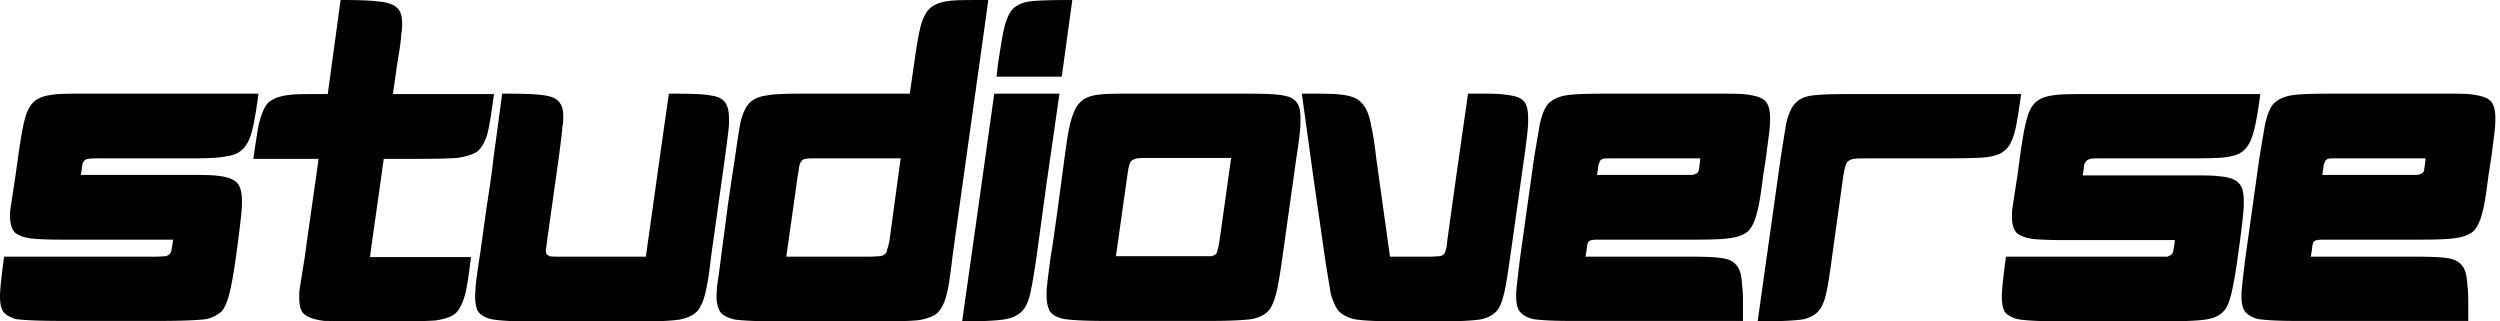
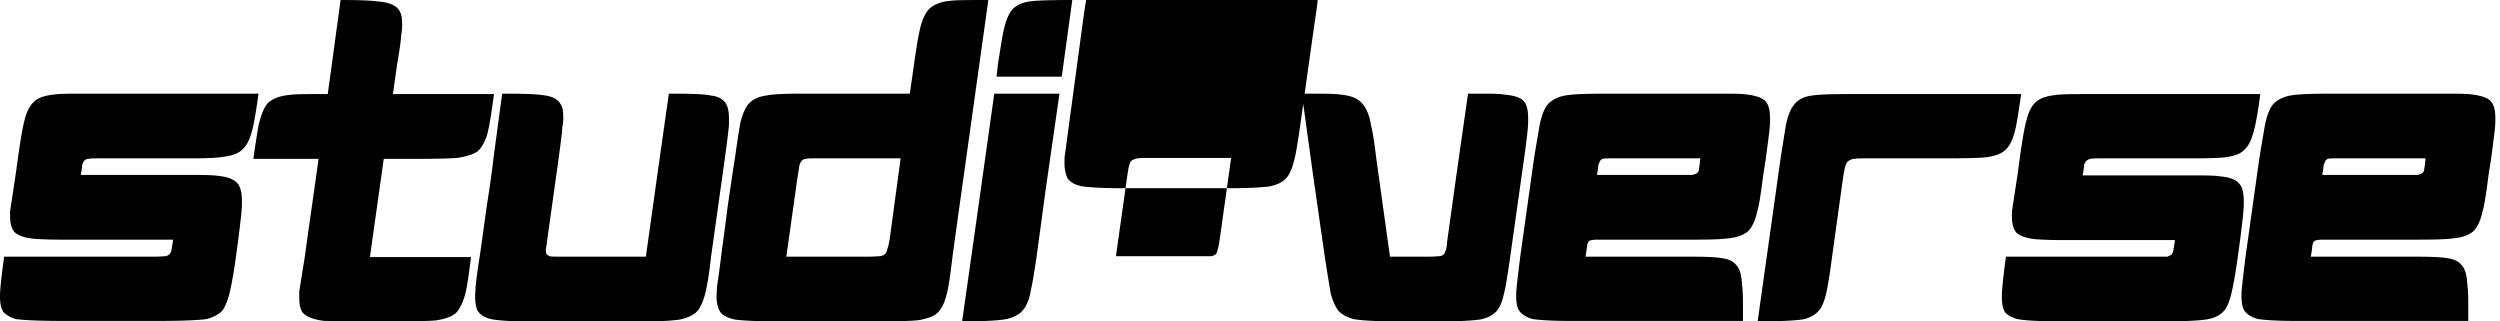
<svg xmlns="http://www.w3.org/2000/svg" width="521" height="67" fill="none" viewBox="0 0 521 67">
-   <path fill="#000" d="m3.73 33.003-.48 3.451c-.573 3.823-.96 6.315-1.145 7.553v1.153c0 1.532.379 2.584.952 3.25.766.673 2.011 1.153 3.923 1.338 1.153.101 3.064.194 5.649.194h23.438c-.093.859-.194 1.44-.286 1.818 0 .48-.194.86-.38 1.146a1.82 1.82 0 0 1-.866.48c-.286 0-1.052.1-2.198.1H.86C.286 57.696 0 60.373 0 61.71c0 1.432.186 2.484.665 3.25.573.674 1.44 1.153 2.585 1.532 1.339.194 4.403.387 9.379.387h21.047c4.883 0 8.04-.193 9.378-.386 1.432-.38 2.484-.952 3.25-1.718.573-.766.96-1.726 1.34-2.972.386-1.339.959-4.109 1.531-8.318l.48-3.544c.48-3.83.766-6.314.766-7.46v-.58c0-1.718-.286-2.964-.96-3.73-.665-.766-2.004-1.338-4.108-1.532-1.153-.186-3.637-.186-7.468-.186H16.838c.193-1.052.286-1.725.286-2.011.093-.38.194-.674.38-.86.193-.286.58-.48.959-.48.387-.1 1.339-.1 2.677-.1h18.757c3.057 0 5.262-.093 6.407-.286 1.34-.186 2.299-.38 3.065-.766 1.338-.666 2.298-1.911 2.87-3.73.48-1.338 1.053-4.302 1.626-8.705H18.37c-3.443 0-5.842 0-7.18.193-1.719.194-2.964.573-3.823 1.246-.96.759-1.726 2.004-2.206 3.916-.379 1.346-.859 4.023-1.431 8.132ZM70.981 0l-2.677 19.608h-2.012c-2.87 0-4.883 0-6.12.194-1.92.193-3.258.766-4.21 1.532-.867.859-1.532 2.484-2.105 4.883-.194 1.145-.58 3.443-1.052 6.886h13.58l-.472 3.444-1.92 13.487-.479 3.544c-.573 3.536-.952 5.935-1.145 7.173v1.44c0 1.145.193 2.104.572 2.77.674.96 2.206 1.633 4.69 1.919 1.338 0 3.636.093 6.987.093h8.705c3.73 0 6.222-.093 7.46-.194 1.919-.286 3.35-.766 4.21-1.532.765-.758 1.439-2.105 1.918-3.822.38-1.34.766-3.924 1.246-7.847H77.102l.48-3.544 1.911-13.487.48-3.444h7.467c4.016 0 6.6-.1 7.846-.193 1.912-.286 3.343-.766 4.21-1.339.859-.766 1.524-1.911 2.004-3.443.387-1.339.867-4.117 1.439-8.52H81.884l.867-6.12c.572-3.351.859-5.456.859-6.315.193-.859.193-1.532.193-2.105 0-1.052-.1-1.91-.387-2.491-.572-1.339-2.105-2.105-4.782-2.29C77.203.092 74.618 0 70.981 0Zm33.672 19.515-1.819 13.488c-.185 1.725-.572 4.79-1.338 9.572-.666 4.689-1.146 8.326-1.532 10.91-.48 3.057-.767 5.262-.86 6.407 0 .674-.092 1.34-.092 1.912 0 1.153.185 2.104.472 2.87.58.96 1.632 1.625 3.35 1.92 1.246.185 3.444.379 6.701.379h25.257c3.351 0 5.649-.194 6.887-.38 1.819-.386 3.157-1.052 3.923-2.104.573-.867 1.153-2.206 1.533-4.024.286-1.246.673-3.536 1.052-6.98l2.871-20.482c.479-3.537.766-5.835.859-6.98v-1.246c0-1.338-.186-2.39-.573-3.064-.48-.952-1.532-1.625-3.25-1.81-1.246-.295-4.117-.388-8.705-.388l-1.919 13.488-2.871 20.482h-17.697c-1.246 0-2.012 0-2.391-.1-.286-.194-.48-.287-.673-.48 0-.186-.093-.573-.093-.952.093-.387.193-.96.286-1.919l2.391-17.031c.48-3.63.766-5.835.766-6.6.194-.767.194-1.432.194-2.005 0-1.339-.194-2.298-.673-2.87-.573-.96-1.819-1.533-3.823-1.726-1.246-.194-4.024-.287-8.233-.287Zm85.818-6.027-.867 6.028h-22.293c-3.637 0-6.214.092-7.56.387-1.525.185-2.771.758-3.537 1.524s-1.338 2.012-1.818 3.737c-.287 1.238-.673 3.823-1.246 7.839-.379 2.298-.859 5.649-1.532 10.245-.573 4.589-1.053 7.94-1.339 10.238-.379 3.056-.665 5.068-.859 6.213 0 .766-.093 1.532-.093 2.105 0 1.532.38 2.685.952 3.443.573.58 1.532 1.053 2.871 1.347 1.339.186 4.209.379 8.612.379h21.435c4.302 0 7.173-.093 8.512-.286 1.439-.287 2.491-.674 3.257-1.146 1.053-.766 1.819-2.205 2.291-4.116.387-1.246.766-3.923 1.246-7.94l.479-3.544L205.97.002c-4.117 0-6.794 0-8.133.185-1.818.193-3.157.766-4.024 1.532-.766.673-1.431 1.92-1.911 3.637-.379 1.339-.859 4.016-1.431 8.133Zm-20.483 19.515h17.705l-2.299 16.938c-.193.96-.286 1.533-.479 1.912-.093.58-.287.96-.573 1.153-.193.185-.48.286-.859.379-.387 0-1.145.1-2.492.1h-17.124l2.391-16.938c.194-.96.287-1.625.287-1.911.193-.573.286-.867.479-1.053.194-.286.573-.48.96-.48.379-.1 1.052-.1 2.004-.1ZM223.468 0c-4.496 0-7.46.093-8.798.287-1.533.185-2.778.766-3.545 1.532-.766.758-1.431 2.197-1.911 4.302-.286 1.145-.673 3.637-1.246 7.274l-.286 2.584h13.588L223.468 0Zm-16.266 19.516-3.25 23.152-3.443 24.305c4.782 0 7.846-.194 9.185-.48 1.818-.379 3.056-1.145 3.823-2.298.572-.859 1.052-2.105 1.338-3.823.287-1.245.673-3.544 1.153-6.794l2.004-14.733 2.778-19.33h-13.588Zm14.64 13.394c-1.532 11.677-2.491 18.471-2.871 20.475-.479 3.544-.766 5.935-.859 7.181v1.145c0 1.34.287 2.391.666 3.157.573.767 1.532 1.34 3.064 1.626 1.339.193 4.016.386 8.133.386h22.487c4.302 0 7.08-.193 8.419-.386 1.818-.38 3.056-1.053 3.822-2.198.573-.859 1.053-2.206 1.439-3.923.287-1.246.666-3.544 1.146-6.988l2.87-20.475c.573-3.636.859-6.12.859-7.273v-.952c0-1.44-.185-2.492-.665-3.157-.48-.766-1.339-1.339-2.492-1.532-1.338-.387-4.302-.48-8.991-.48h-22.007c-3.823 0-6.407 0-7.746.193-1.919.194-3.258.766-4.117 1.718-.959.96-1.725 2.871-2.298 5.842-.193.952-.48 2.871-.859 5.641Zm18.277 0h16.451l-2.391 17.032c-.193 1.145-.286 1.818-.479 2.197 0 .387-.186.674-.38.867-.193.186-.479.286-.858.38h-19.903l2.391-16.932c.093-.58.194-1.052.194-1.245.186-.86.379-1.44.572-1.625.287-.287.767-.48 1.339-.58.48-.094 1.532-.094 3.064-.094Zm31.183-13.395 2.391 17.318 2.391 16.652c.572 3.823 1.052 6.407 1.245 7.746.472 1.532.952 2.677 1.525 3.443.766.867 1.818 1.44 3.258 1.819 1.338.286 4.495.48 9.471.48h8.991c3.924 0 6.508-.194 7.847-.38 1.532-.294 2.584-.866 3.35-1.632.767-.766 1.246-2.004 1.625-3.637.387-1.339.766-3.916 1.339-7.839l2.871-20.382c.573-4.016.859-6.6.859-7.753v-.666c0-1.725-.286-2.971-.952-3.637-.673-.766-2.012-1.145-4.024-1.338-1.145-.194-2.963-.194-5.641-.194h-1.911l-2.298 16.072-2.012 14.447c-.093 1.153-.186 1.819-.379 2.206-.101.379-.194.572-.387.765-.186.186-.379.287-.766.38-.379 0-1.053.1-2.198.1h-8.225l-2.871-20.575c-.387-3.35-.766-5.548-1.053-6.693-.386-2.4-1.153-4.024-2.104-4.883-.766-.86-2.206-1.432-4.31-1.625-1.246-.194-3.924-.194-8.032-.194Zm64.186 0c-4.402 0-7.273.093-8.612.287-1.718.193-3.056.766-4.016 1.625-.859.766-1.532 2.39-2.012 4.689-.186 1.153-.573 3.35-1.145 6.794l-2.871 20.475c-.48 3.83-.766 6.314-.859 7.653v.673c0 1.339.186 2.298.573 2.963.572.867 1.532 1.44 2.871 1.819 1.338.193 3.822.387 7.652.387h36.168v-1.532c0-2.871 0-4.782-.193-5.935-.093-2.105-.48-3.444-1.246-4.21-.573-.766-1.625-1.246-3.157-1.431-1.053-.194-3.444-.287-7.173-.287H330.42c.186-1.052.286-1.725.286-2.012.093-.572.194-.96.38-1.145a1.09 1.09 0 0 1 .766-.294c.286-.093.766-.093 1.439-.093h20.088c3.35 0 5.649-.093 6.894-.286 1.912-.194 3.25-.766 4.109-1.532.766-.86 1.44-2.198 1.819-4.016.387-1.246.766-3.73 1.246-7.56l.572-3.637c.387-3.064.673-5.069.766-6.12.093-.86.093-1.533.093-2.106 0-1.919-.379-3.257-1.339-3.923-.766-.572-2.197-.96-4.302-1.153-1.153-.093-3.443-.093-6.887-.093h-20.862Zm.194 13.488h18.656c-.093 1.06-.193 1.818-.286 2.205 0 .38-.101.573-.286.766-.194.194-.573.38-1.153.48h-19.802c.194-1.153.286-1.819.286-2.105.194-.387.287-.673.38-.866.193-.186.386-.38.58-.38.186-.1.766-.1 1.625-.1Zm35.394 0-4.782 33.97c5.161 0 8.419-.193 9.757-.48 1.339-.379 2.299-.951 2.964-1.718.766-.866 1.246-2.205 1.625-3.923.286-1.245.673-3.637 1.153-7.273l2.298-16.552c.186-1.246.379-2.012.472-2.391.194-.573.387-.96.766-1.153.287-.186.673-.38 1.153-.38.472-.1 1.432-.1 2.871-.1h16.265c4.016 0 6.601-.093 7.839-.186 2.012-.193 3.451-.673 4.31-1.439.96-.766 1.625-2.105 2.105-3.923.379-1.339.766-3.923 1.339-7.846H384.47c-3.25 0-5.455.1-6.794.294-1.532.185-2.778.758-3.536 1.625-.766.766-1.439 2.197-1.919 4.302-.186 1.153-.573 3.544-1.145 7.173Zm49.839 0-.48 3.544c-.572 3.73-.959 6.221-1.145 7.56v1.145c0 1.532.379 2.585.952 3.258.766.665 2.012 1.145 3.923 1.339 1.153.092 3.064.185 5.649.185h23.438c-.093.867-.193 1.44-.286 1.819 0 .48-.193.866-.379 1.153-.194.185-.48.286-.867.48h-33.676c-.572 4.209-.859 6.98-.859 8.318 0 1.44.186 2.491.666 3.257.572.666 1.439 1.146 2.584 1.432 1.339.286 4.403.48 9.379.48h21.047c4.883 0 8.04-.194 9.379-.48 1.431-.286 2.484-.859 3.25-1.718.572-.673.959-1.532 1.338-2.87.387-1.34.96-4.21 1.533-8.42l.479-3.45c.48-3.823.766-6.315.766-7.46v-.573c0-1.818-.286-3.064-.959-3.73-.666-.866-2.004-1.346-4.109-1.532-1.153-.193-3.637-.193-7.467-.193h-21.048c.194-1.052.287-1.726.287-2.012.092-.38.193-.665.379-.859.193-.286.58-.48.959-.573.387-.1 1.339-.1 2.678-.1h18.757c3.056 0 5.261-.093 6.407-.186 1.338-.193 2.298-.387 3.064-.766 1.339-.673 2.298-1.911 2.871-3.83.48-1.339 1.052-4.21 1.625-8.613h-35.495c-3.443 0-5.842 0-7.18.194-1.718.193-2.964.572-3.823 1.246-.96.665-1.726 2.011-2.205 3.923-.38 1.246-.859 3.923-1.432 8.032Zm65.726-13.487c-4.403 0-7.274.093-8.613.286-1.718.193-3.056.766-4.016 1.625-.859.766-1.532 2.391-2.012 4.69-.186 1.152-.572 3.35-1.145 6.793l-2.871 20.475c-.48 3.83-.766 6.314-.859 7.653v.673c0 1.339.186 2.298.573 2.964.572.867 1.532 1.44 2.871 1.818 1.338.194 3.822.387 7.653.387h36.167v-1.532c0-2.87 0-4.782-.193-5.935-.093-2.105-.48-3.444-1.246-4.21-.573-.766-1.625-1.245-3.157-1.431-1.053-.194-3.444-.286-7.173-.286h-21.048c.186-1.053.286-1.726.286-2.012.093-.573.194-.96.38-1.145.193-.194.479-.295.766-.295.286-.092.766-.092 1.439-.092h20.088c3.35 0 5.649-.093 6.894-.287 1.912-.193 3.25-.766 4.109-1.532.766-.859 1.44-2.197 1.819-4.016.387-1.246.766-3.73 1.246-7.56l.572-3.637c.387-3.064.673-5.068.766-6.12.093-.86.093-1.533.093-2.105 0-1.92-.379-3.258-1.338-3.924-.767-.572-2.198-.96-4.303-1.152-1.153-.093-3.443-.093-6.887-.093h-20.861Zm.193 13.487h18.656c-.092 1.06-.193 1.819-.286 2.205 0 .38-.1.573-.286.766-.194.194-.573.38-1.153.48h-19.802c.194-1.153.287-1.818.287-2.105.193-.386.286-.673.379-.866.193-.186.387-.38.58-.38.186-.1.766-.1 1.625-.1Z" />
+   <path fill="#000" d="m3.73 33.003-.48 3.451c-.573 3.823-.96 6.315-1.145 7.553v1.153c0 1.532.379 2.584.952 3.25.766.673 2.011 1.153 3.923 1.338 1.153.101 3.064.194 5.649.194h23.438c-.093.859-.194 1.44-.286 1.818 0 .48-.194.86-.38 1.146a1.82 1.82 0 0 1-.866.48c-.286 0-1.052.1-2.198.1H.86C.286 57.696 0 60.373 0 61.71c0 1.432.186 2.484.665 3.25.573.674 1.44 1.153 2.585 1.532 1.339.194 4.403.387 9.379.387h21.047c4.883 0 8.04-.193 9.378-.386 1.432-.38 2.484-.952 3.25-1.718.573-.766.96-1.726 1.34-2.972.386-1.339.959-4.109 1.531-8.318l.48-3.544c.48-3.83.766-6.314.766-7.46v-.58c0-1.718-.286-2.964-.96-3.73-.665-.766-2.004-1.338-4.108-1.532-1.153-.186-3.637-.186-7.468-.186H16.838c.193-1.052.286-1.725.286-2.011.093-.38.194-.674.38-.86.193-.286.58-.48.959-.48.387-.1 1.339-.1 2.677-.1h18.757c3.057 0 5.262-.093 6.407-.286 1.34-.186 2.299-.38 3.065-.766 1.338-.666 2.298-1.911 2.87-3.73.48-1.338 1.053-4.302 1.626-8.705H18.37c-3.443 0-5.842 0-7.18.193-1.719.194-2.964.573-3.823 1.246-.96.759-1.726 2.004-2.206 3.916-.379 1.346-.859 4.023-1.431 8.132ZM70.981 0l-2.677 19.608h-2.012c-2.87 0-4.883 0-6.12.194-1.92.193-3.258.766-4.21 1.532-.867.859-1.532 2.484-2.105 4.883-.194 1.145-.58 3.443-1.052 6.886h13.58l-.472 3.444-1.92 13.487-.479 3.544c-.573 3.536-.952 5.935-1.145 7.173v1.44c0 1.145.193 2.104.572 2.77.674.96 2.206 1.633 4.69 1.919 1.338 0 3.636.093 6.987.093h8.705c3.73 0 6.222-.093 7.46-.194 1.919-.286 3.35-.766 4.21-1.532.765-.758 1.439-2.105 1.918-3.822.38-1.34.766-3.924 1.246-7.847H77.102l.48-3.544 1.911-13.487.48-3.444h7.467c4.016 0 6.6-.1 7.846-.193 1.912-.286 3.343-.766 4.21-1.339.859-.766 1.524-1.911 2.004-3.443.387-1.339.867-4.117 1.439-8.52H81.884l.867-6.12c.572-3.351.859-5.456.859-6.315.193-.859.193-1.532.193-2.105 0-1.052-.1-1.91-.387-2.491-.572-1.339-2.105-2.105-4.782-2.29C77.203.092 74.618 0 70.981 0Zm33.672 19.515-1.819 13.488c-.185 1.725-.572 4.79-1.338 9.572-.666 4.689-1.146 8.326-1.532 10.91-.48 3.057-.767 5.262-.86 6.407 0 .674-.092 1.34-.092 1.912 0 1.153.185 2.104.472 2.87.58.96 1.632 1.625 3.35 1.92 1.246.185 3.444.379 6.701.379h25.257c3.351 0 5.649-.194 6.887-.38 1.819-.386 3.157-1.052 3.923-2.104.573-.867 1.153-2.206 1.533-4.024.286-1.246.673-3.536 1.052-6.98l2.871-20.482c.479-3.537.766-5.835.859-6.98v-1.246c0-1.338-.186-2.39-.573-3.064-.48-.952-1.532-1.625-3.25-1.81-1.246-.295-4.117-.388-8.705-.388l-1.919 13.488-2.871 20.482h-17.697c-1.246 0-2.012 0-2.391-.1-.286-.194-.48-.287-.673-.48 0-.186-.093-.573-.093-.952.093-.387.193-.96.286-1.919l2.391-17.031c.48-3.63.766-5.835.766-6.6.194-.767.194-1.432.194-2.005 0-1.339-.194-2.298-.673-2.87-.573-.96-1.819-1.533-3.823-1.726-1.246-.194-4.024-.287-8.233-.287Zm85.818-6.027-.867 6.028h-22.293c-3.637 0-6.214.092-7.56.387-1.525.185-2.771.758-3.537 1.524s-1.338 2.012-1.818 3.737c-.287 1.238-.673 3.823-1.246 7.839-.379 2.298-.859 5.649-1.532 10.245-.573 4.589-1.053 7.94-1.339 10.238-.379 3.056-.665 5.068-.859 6.213 0 .766-.093 1.532-.093 2.105 0 1.532.38 2.685.952 3.443.573.58 1.532 1.053 2.871 1.347 1.339.186 4.209.379 8.612.379h21.435c4.302 0 7.173-.093 8.512-.286 1.439-.287 2.491-.674 3.257-1.146 1.053-.766 1.819-2.205 2.291-4.116.387-1.246.766-3.923 1.246-7.94l.479-3.544L205.97.002c-4.117 0-6.794 0-8.133.185-1.818.193-3.157.766-4.024 1.532-.766.673-1.431 1.92-1.911 3.637-.379 1.339-.859 4.016-1.431 8.133Zm-20.483 19.515h17.705l-2.299 16.938c-.193.96-.286 1.533-.479 1.912-.093.58-.287.96-.573 1.153-.193.185-.48.286-.859.379-.387 0-1.145.1-2.492.1h-17.124l2.391-16.938c.194-.96.287-1.625.287-1.911.193-.573.286-.867.479-1.053.194-.286.573-.48.96-.48.379-.1 1.052-.1 2.004-.1ZM223.468 0c-4.496 0-7.46.093-8.798.287-1.533.185-2.778.766-3.545 1.532-.766.758-1.431 2.197-1.911 4.302-.286 1.145-.673 3.637-1.246 7.274l-.286 2.584h13.588L223.468 0Zm-16.266 19.516-3.25 23.152-3.443 24.305c4.782 0 7.846-.194 9.185-.48 1.818-.379 3.056-1.145 3.823-2.298.572-.859 1.052-2.105 1.338-3.823.287-1.245.673-3.544 1.153-6.794l2.004-14.733 2.778-19.33h-13.588Zm14.64 13.394v1.145c0 1.34.287 2.391.666 3.157.573.767 1.532 1.34 3.064 1.626 1.339.193 4.016.386 8.133.386h22.487c4.302 0 7.08-.193 8.419-.386 1.818-.38 3.056-1.053 3.822-2.198.573-.859 1.053-2.206 1.439-3.923.287-1.246.666-3.544 1.146-6.988l2.87-20.475c.573-3.636.859-6.12.859-7.273v-.952c0-1.44-.185-2.492-.665-3.157-.48-.766-1.339-1.339-2.492-1.532-1.338-.387-4.302-.48-8.991-.48h-22.007c-3.823 0-6.407 0-7.746.193-1.919.194-3.258.766-4.117 1.718-.959.96-1.725 2.871-2.298 5.842-.193.952-.48 2.871-.859 5.641Zm18.277 0h16.451l-2.391 17.032c-.193 1.145-.286 1.818-.479 2.197 0 .387-.186.674-.38.867-.193.186-.479.286-.858.38h-19.903l2.391-16.932c.093-.58.194-1.052.194-1.245.186-.86.379-1.44.572-1.625.287-.287.767-.48 1.339-.58.48-.094 1.532-.094 3.064-.094Zm31.183-13.395 2.391 17.318 2.391 16.652c.572 3.823 1.052 6.407 1.245 7.746.472 1.532.952 2.677 1.525 3.443.766.867 1.818 1.44 3.258 1.819 1.338.286 4.495.48 9.471.48h8.991c3.924 0 6.508-.194 7.847-.38 1.532-.294 2.584-.866 3.35-1.632.767-.766 1.246-2.004 1.625-3.637.387-1.339.766-3.916 1.339-7.839l2.871-20.382c.573-4.016.859-6.6.859-7.753v-.666c0-1.725-.286-2.971-.952-3.637-.673-.766-2.012-1.145-4.024-1.338-1.145-.194-2.963-.194-5.641-.194h-1.911l-2.298 16.072-2.012 14.447c-.093 1.153-.186 1.819-.379 2.206-.101.379-.194.572-.387.765-.186.186-.379.287-.766.38-.379 0-1.053.1-2.198.1h-8.225l-2.871-20.575c-.387-3.35-.766-5.548-1.053-6.693-.386-2.4-1.153-4.024-2.104-4.883-.766-.86-2.206-1.432-4.31-1.625-1.246-.194-3.924-.194-8.032-.194Zm64.186 0c-4.402 0-7.273.093-8.612.287-1.718.193-3.056.766-4.016 1.625-.859.766-1.532 2.39-2.012 4.689-.186 1.153-.573 3.35-1.145 6.794l-2.871 20.475c-.48 3.83-.766 6.314-.859 7.653v.673c0 1.339.186 2.298.573 2.963.572.867 1.532 1.44 2.871 1.819 1.338.193 3.822.387 7.652.387h36.168v-1.532c0-2.871 0-4.782-.193-5.935-.093-2.105-.48-3.444-1.246-4.21-.573-.766-1.625-1.246-3.157-1.431-1.053-.194-3.444-.287-7.173-.287H330.42c.186-1.052.286-1.725.286-2.012.093-.572.194-.96.38-1.145a1.09 1.09 0 0 1 .766-.294c.286-.093.766-.093 1.439-.093h20.088c3.35 0 5.649-.093 6.894-.286 1.912-.194 3.25-.766 4.109-1.532.766-.86 1.44-2.198 1.819-4.016.387-1.246.766-3.73 1.246-7.56l.572-3.637c.387-3.064.673-5.069.766-6.12.093-.86.093-1.533.093-2.106 0-1.919-.379-3.257-1.339-3.923-.766-.572-2.197-.96-4.302-1.153-1.153-.093-3.443-.093-6.887-.093h-20.862Zm.194 13.488h18.656c-.093 1.06-.193 1.818-.286 2.205 0 .38-.101.573-.286.766-.194.194-.573.38-1.153.48h-19.802c.194-1.153.286-1.819.286-2.105.194-.387.287-.673.38-.866.193-.186.386-.38.58-.38.186-.1.766-.1 1.625-.1Zm35.394 0-4.782 33.97c5.161 0 8.419-.193 9.757-.48 1.339-.379 2.299-.951 2.964-1.718.766-.866 1.246-2.205 1.625-3.923.286-1.245.673-3.637 1.153-7.273l2.298-16.552c.186-1.246.379-2.012.472-2.391.194-.573.387-.96.766-1.153.287-.186.673-.38 1.153-.38.472-.1 1.432-.1 2.871-.1h16.265c4.016 0 6.601-.093 7.839-.186 2.012-.193 3.451-.673 4.31-1.439.96-.766 1.625-2.105 2.105-3.923.379-1.339.766-3.923 1.339-7.846H384.47c-3.25 0-5.455.1-6.794.294-1.532.185-2.778.758-3.536 1.625-.766.766-1.439 2.197-1.919 4.302-.186 1.153-.573 3.544-1.145 7.173Zm49.839 0-.48 3.544c-.572 3.73-.959 6.221-1.145 7.56v1.145c0 1.532.379 2.585.952 3.258.766.665 2.012 1.145 3.923 1.339 1.153.092 3.064.185 5.649.185h23.438c-.093.867-.193 1.44-.286 1.819 0 .48-.193.866-.379 1.153-.194.185-.48.286-.867.48h-33.676c-.572 4.209-.859 6.98-.859 8.318 0 1.44.186 2.491.666 3.257.572.666 1.439 1.146 2.584 1.432 1.339.286 4.403.48 9.379.48h21.047c4.883 0 8.04-.194 9.379-.48 1.431-.286 2.484-.859 3.25-1.718.572-.673.959-1.532 1.338-2.87.387-1.34.96-4.21 1.533-8.42l.479-3.45c.48-3.823.766-6.315.766-7.46v-.573c0-1.818-.286-3.064-.959-3.73-.666-.866-2.004-1.346-4.109-1.532-1.153-.193-3.637-.193-7.467-.193h-21.048c.194-1.052.287-1.726.287-2.012.092-.38.193-.665.379-.859.193-.286.58-.48.959-.573.387-.1 1.339-.1 2.678-.1h18.757c3.056 0 5.261-.093 6.407-.186 1.338-.193 2.298-.387 3.064-.766 1.339-.673 2.298-1.911 2.871-3.83.48-1.339 1.052-4.21 1.625-8.613h-35.495c-3.443 0-5.842 0-7.18.194-1.718.193-2.964.572-3.823 1.246-.96.665-1.726 2.011-2.205 3.923-.38 1.246-.859 3.923-1.432 8.032Zm65.726-13.487c-4.403 0-7.274.093-8.613.286-1.718.193-3.056.766-4.016 1.625-.859.766-1.532 2.391-2.012 4.69-.186 1.152-.572 3.35-1.145 6.793l-2.871 20.475c-.48 3.83-.766 6.314-.859 7.653v.673c0 1.339.186 2.298.573 2.964.572.867 1.532 1.44 2.871 1.818 1.338.194 3.822.387 7.653.387h36.167v-1.532c0-2.87 0-4.782-.193-5.935-.093-2.105-.48-3.444-1.246-4.21-.573-.766-1.625-1.245-3.157-1.431-1.053-.194-3.444-.286-7.173-.286h-21.048c.186-1.053.286-1.726.286-2.012.093-.573.194-.96.38-1.145.193-.194.479-.295.766-.295.286-.092.766-.092 1.439-.092h20.088c3.35 0 5.649-.093 6.894-.287 1.912-.193 3.25-.766 4.109-1.532.766-.859 1.44-2.197 1.819-4.016.387-1.246.766-3.73 1.246-7.56l.572-3.637c.387-3.064.673-5.068.766-6.12.093-.86.093-1.533.093-2.105 0-1.92-.379-3.258-1.338-3.924-.767-.572-2.198-.96-4.303-1.152-1.153-.093-3.443-.093-6.887-.093h-20.861Zm.193 13.487h18.656c-.092 1.06-.193 1.819-.286 2.205 0 .38-.1.573-.286.766-.194.194-.573.38-1.153.48h-19.802c.194-1.153.287-1.818.287-2.105.193-.386.286-.673.379-.866.193-.186.387-.38.58-.38.186-.1.766-.1 1.625-.1Z" />
</svg>